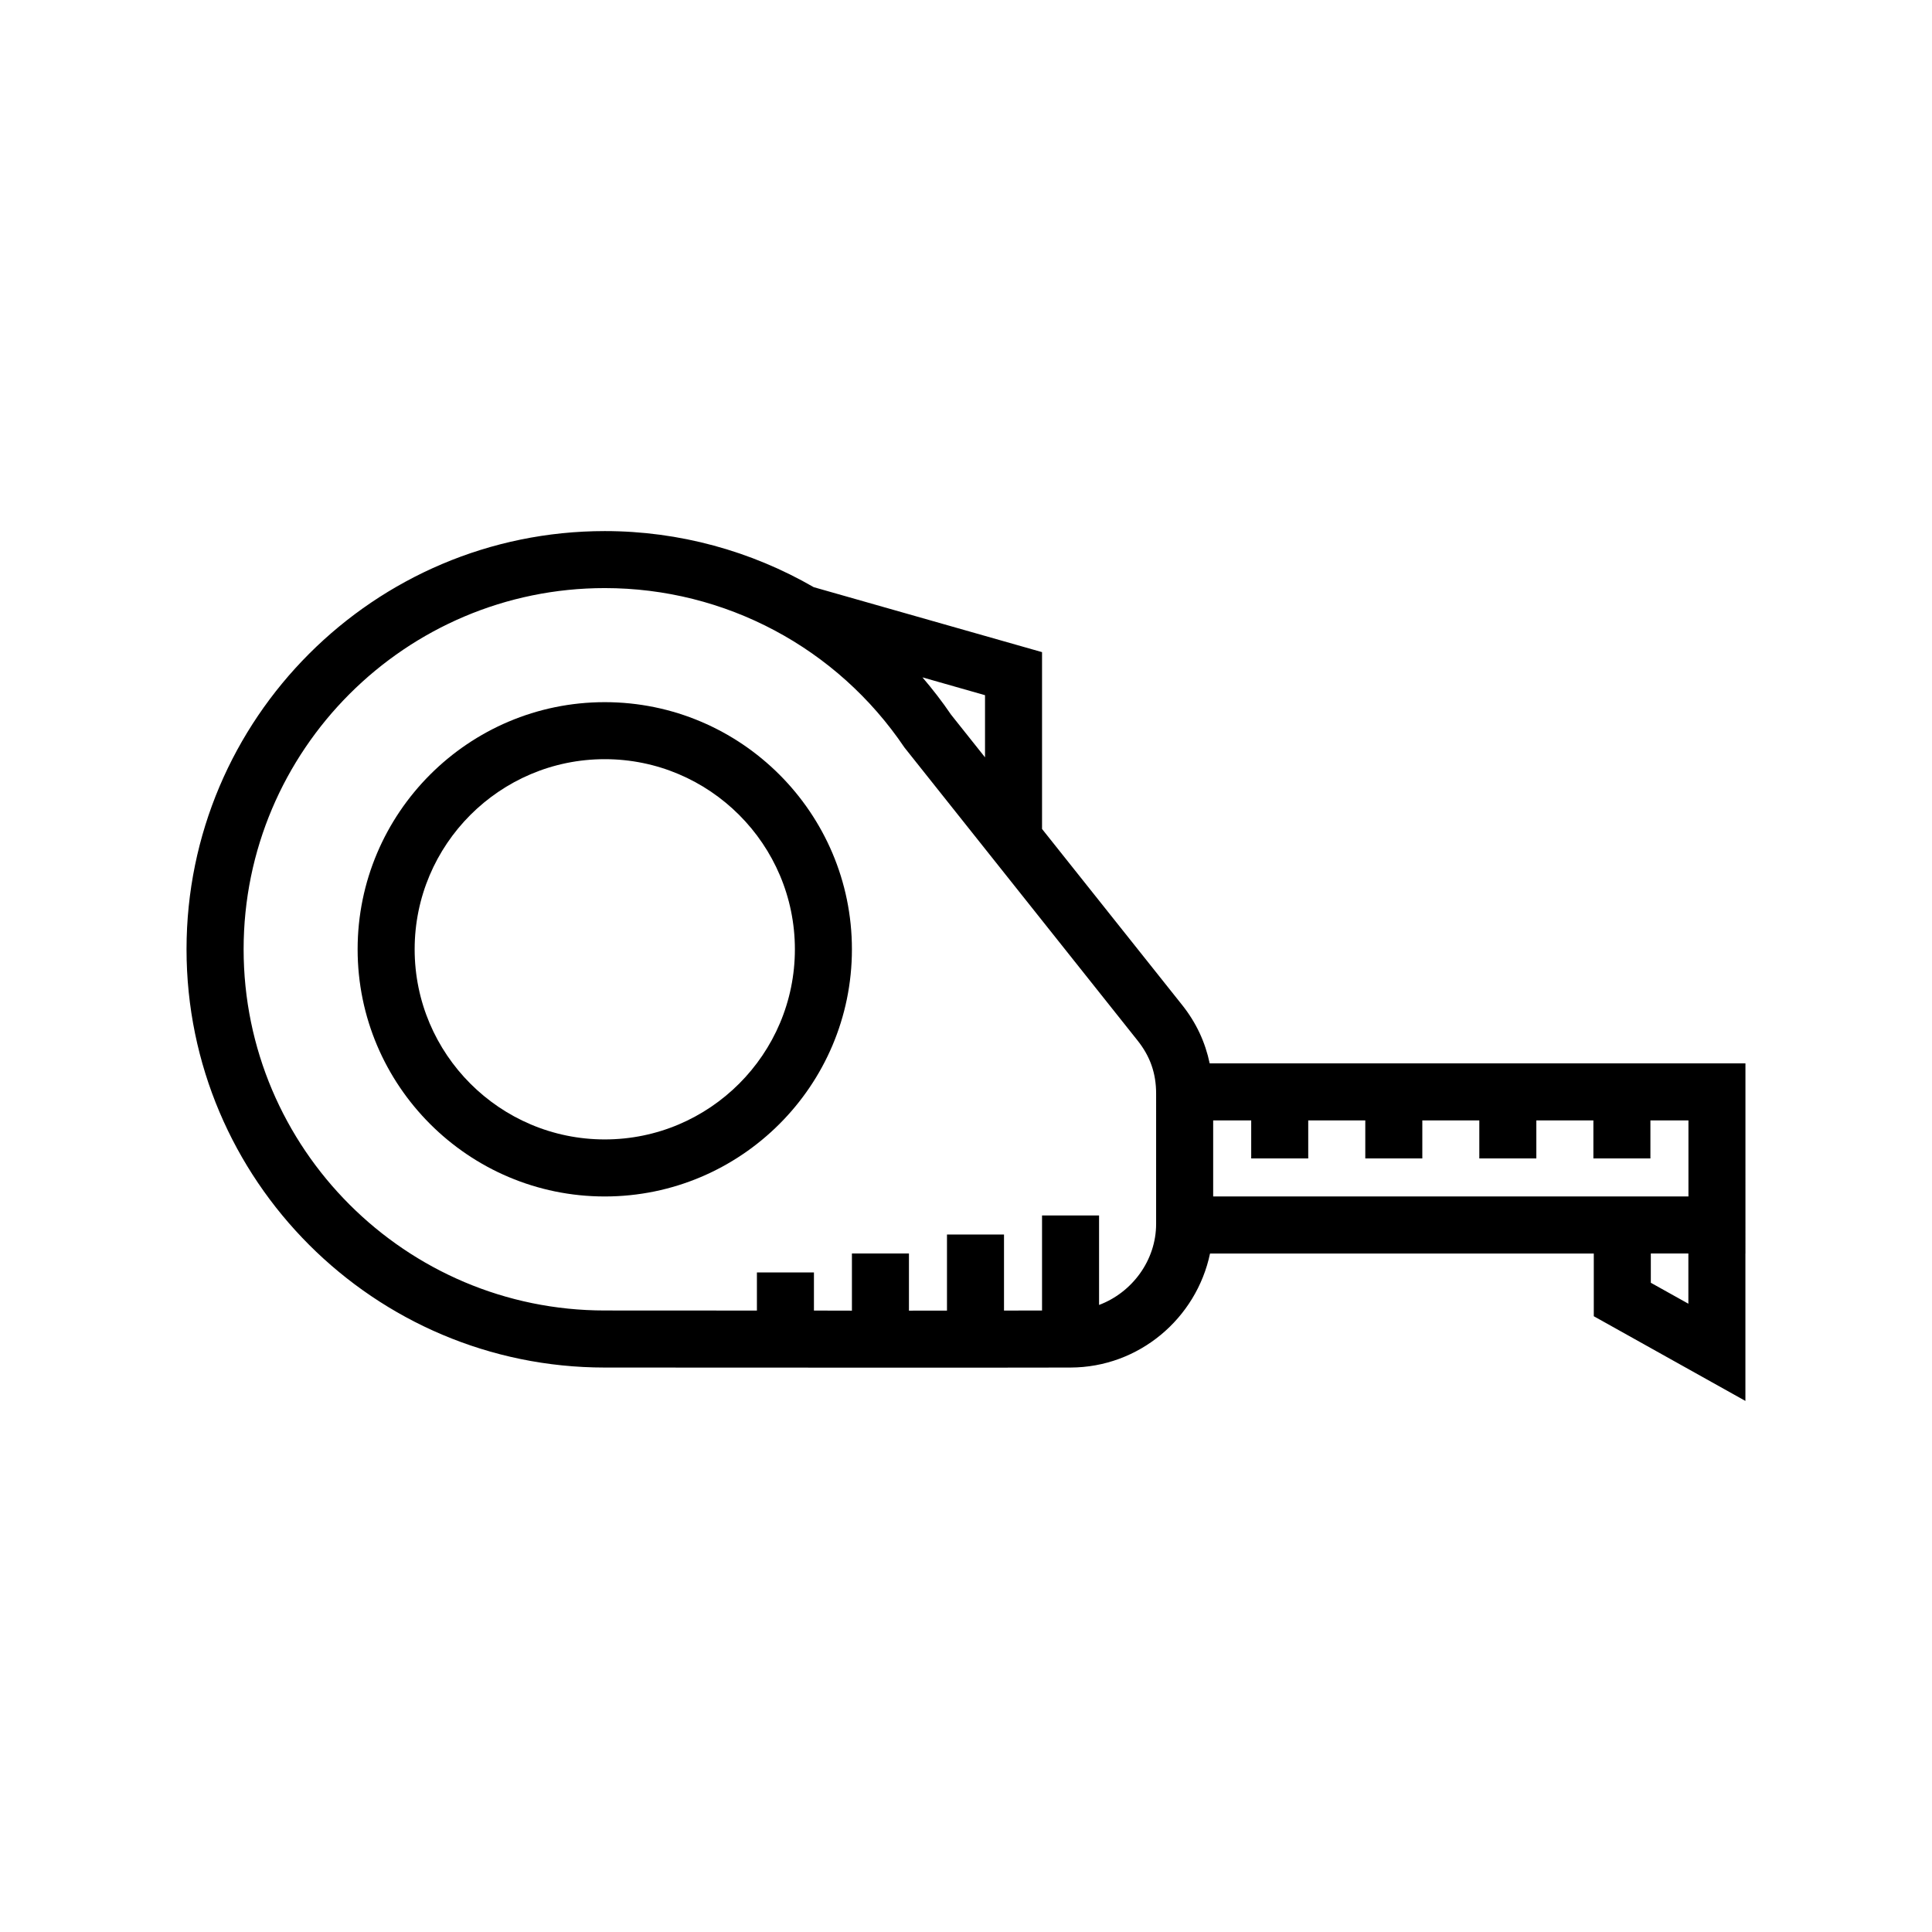
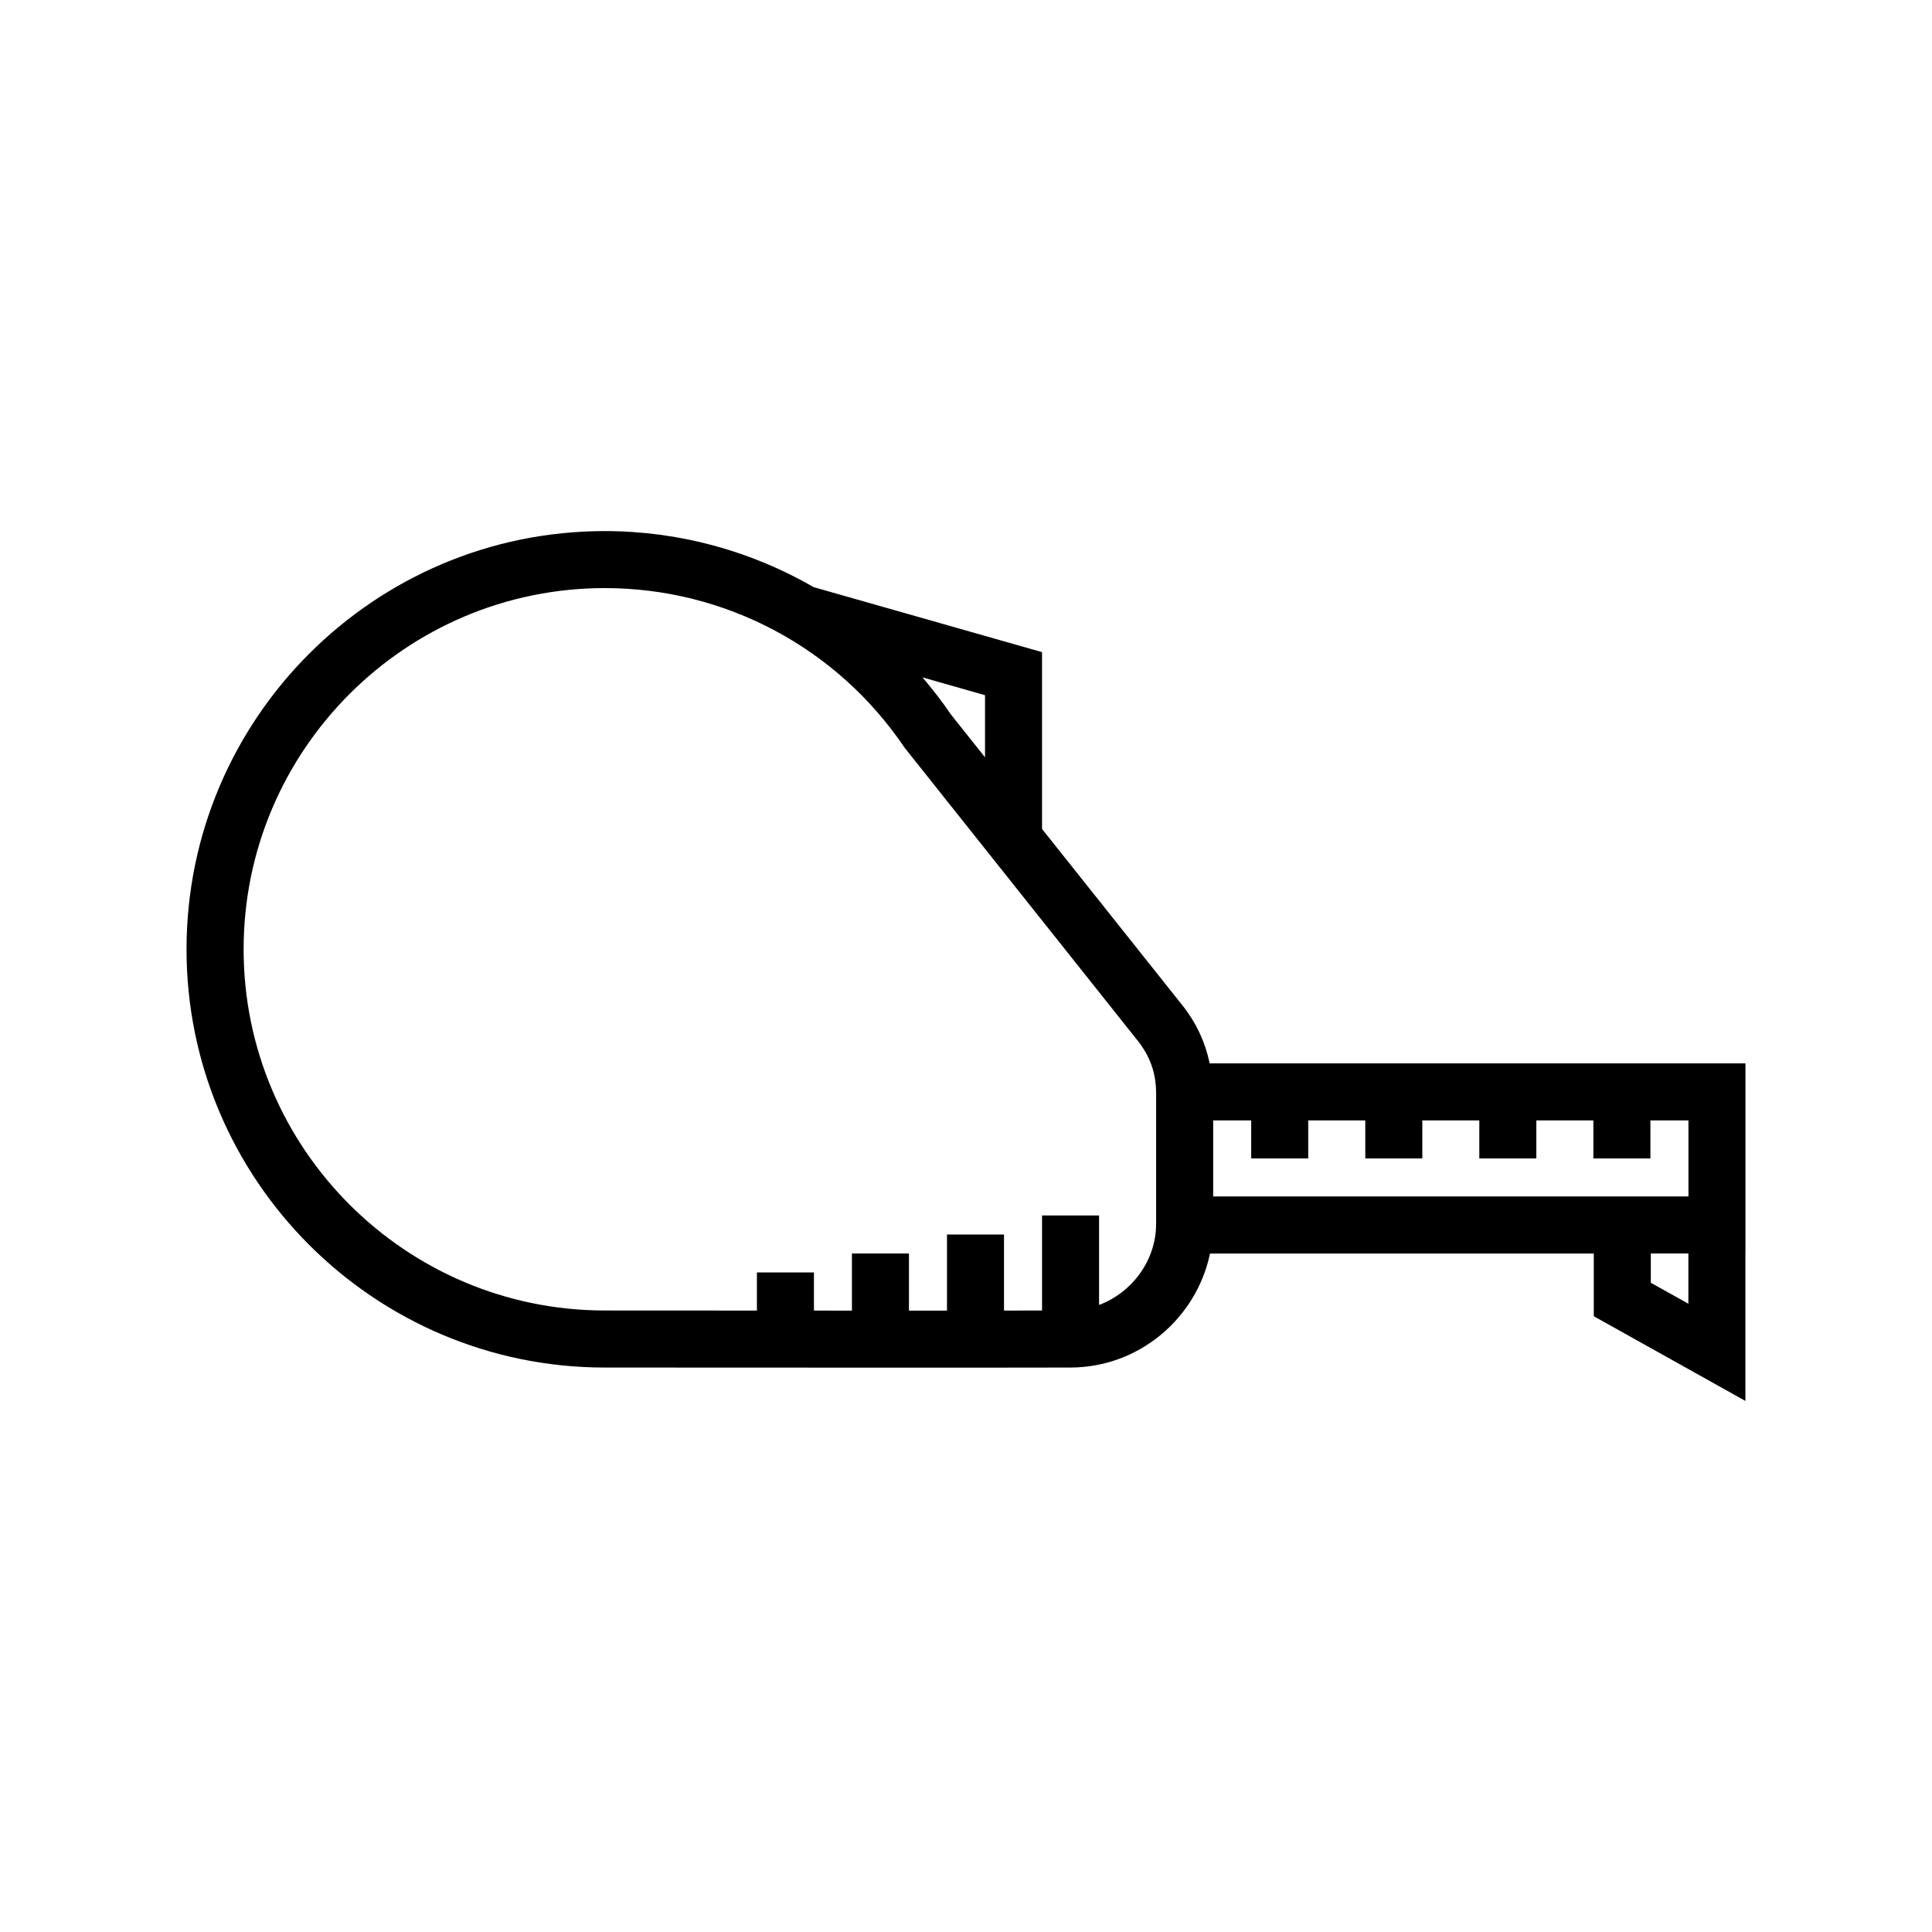
<svg xmlns="http://www.w3.org/2000/svg" fill="#000000" width="800px" height="800px" version="1.1" viewBox="144 144 512 512">
  <g>
-     <path d="m304.27 330.08c-36.113 0-65.496 29.383-65.496 65.496 0 36.117 29.383 65.5 65.496 65.5 36.113 0 65.496-29.383 65.496-65.5 0-36.113-29.383-65.496-65.496-65.496zm0 115.88c-27.781 0-50.383-22.602-50.383-50.387 0-27.781 22.602-50.383 50.383-50.383s50.383 22.602 50.383 50.383c0 27.785-22.602 50.387-50.383 50.387z" />
    <path d="m606.56 425.81h-141.98c-1.176-5.598-3.531-10.746-7.316-15.496l-37.113-46.629v-46.863l-60.504-17.215c-16.594-9.578-35.609-14.863-55.375-14.863-61.117 0-110.84 49.723-110.84 110.83 0 61.113 49.723 110.84 110.84 110.84l80.23 0.031c14.379 0 28.797 0 43.188-0.031 18.164-0.039 33.367-13.02 36.98-30.219h101.7v16.621l40.18 22.445v-39.066h0.012zm-201.52-81.109-8.992-11.297c-2.352-3.465-4.902-6.75-7.586-9.895l16.578 4.723zm45.344 123.63c0 9.742-6.422 18.234-15.121 21.492v-23.715h-15.113v25.191c-3.359 0.012-6.715 0.012-10.078 0.012v-20.152h-15.113v20.164c-3.359 0.012-6.723 0.012-10.078 0.012v-15.145h-15.113v15.145l-10.066-0.023v-10.098h-15.113v10.098l-40.305-0.02c-52.785 0-95.723-42.941-95.723-95.723 0-52.785 42.941-95.719 95.723-95.719 31.875 0 61.559 15.793 79.41 42.254l61.754 77.621c3.371 4.231 4.938 8.715 4.938 14.121zm141.07-7.258h-125.95v-20.152h10.078v10.078h15.113v-10.078h15.121v10.078h15.113v-10.078h15.105v10.078h15.113v-10.078h15.117v10.078h15.113v-10.078h10.078zm-0.02 28.422-9.949-5.551v-7.754h9.949z" />
  </g>
</svg>